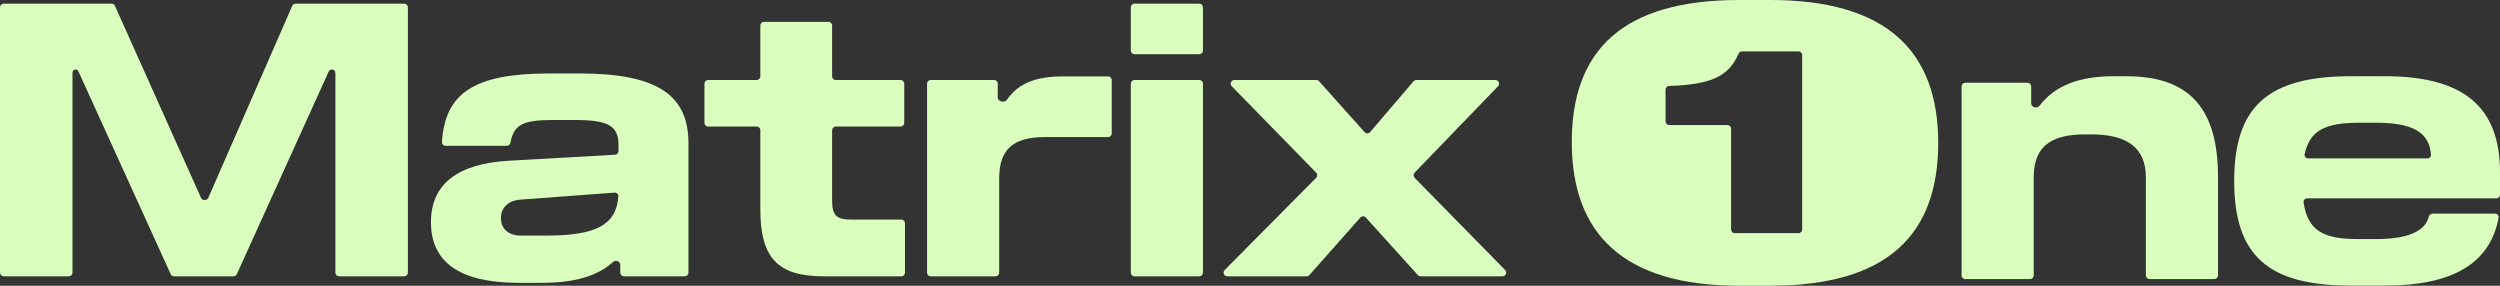
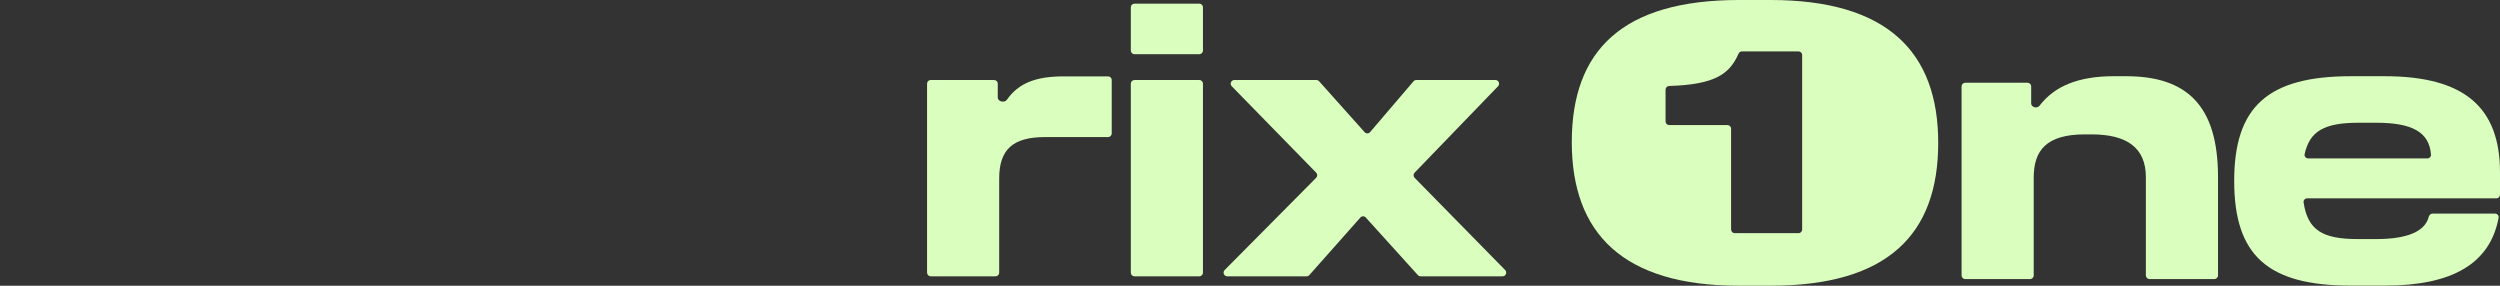
<svg xmlns="http://www.w3.org/2000/svg" width="280" height="32" viewBox="0 0 280 32" fill="none">
  <rect x="0" y="0" width="280" height="32" fill="#333333" stroke="none" />
  <path fill-rule="evenodd" clip-rule="evenodd" d="M194.783 0C181.695 0 176.04 5.659 176.04 15.919C176.04 26.137 181.776 32 194.742 32H198.297C211.425 32 217.08 26.259 217.08 16C217.08 5.781 211.344 0 198.297 0H194.783ZM193.882 25.702C193.882 25.929 194.064 26.114 194.289 26.114H201.435C201.66 26.114 201.842 25.929 201.842 25.702V6.169C201.842 5.941 201.66 5.757 201.435 5.757H195.095C194.93 5.757 194.783 5.858 194.716 6.009C193.743 8.212 192.221 9.472 186.944 9.629C186.722 9.635 186.542 9.818 186.542 10.042V13.597C186.542 13.824 186.724 14.008 186.949 14.008H193.475C193.7 14.008 193.882 14.193 193.882 14.42V25.702Z" fill="#DAFEBE" />
  <path d="M219.697 9.681C219.697 9.453 219.879 9.269 220.104 9.269H227.086C227.311 9.269 227.493 9.453 227.493 9.681V11.582C227.493 12.019 228.157 12.195 228.421 11.848C230.096 9.648 232.772 8.536 236.743 8.536H238.116C244.862 8.536 248.417 11.753 248.417 19.814V30.843C248.417 31.07 248.234 31.254 248.01 31.254H240.745C240.52 31.254 240.338 31.07 240.338 30.843V19.855C240.338 16.557 238.238 15.05 234.239 15.05H233.512C229.19 15.05 227.776 16.842 227.776 19.895V30.843C227.776 31.07 227.594 31.254 227.369 31.254H220.104C219.879 31.254 219.697 31.07 219.697 30.843V9.681Z" fill="#DAFEBE" />
  <path fill-rule="evenodd" clip-rule="evenodd" d="M263.277 31.987C253.987 31.987 250.23 28.608 250.23 20.262C250.23 11.956 253.987 8.536 263.318 8.536H267.074C276.082 8.536 280 12.079 280 19.325V21.805C280 22.032 279.818 22.216 279.593 22.216H258.398C258.156 22.216 257.967 22.43 258.003 22.671C258.459 25.738 260.075 26.776 264.045 26.776H266.145C269.613 26.776 271.604 25.925 272.018 24.289C272.07 24.085 272.24 23.926 272.448 23.926H279.45C279.698 23.926 279.888 24.148 279.843 24.394C278.9 29.493 274.683 31.987 267.155 31.987H263.277ZM271.878 17.738C272.103 17.738 272.287 17.552 272.271 17.326C272.087 14.777 270.137 13.748 266.145 13.748H264.166C260.351 13.748 258.697 14.656 258.117 17.261C258.062 17.509 258.254 17.738 258.506 17.738H271.878Z" fill="#DAFEBE" />
-   <path d="M0 30.534C0 30.761 0.182 30.946 0.407 30.946H7.712C7.937 30.946 8.119 30.761 8.119 30.534V8.128C8.119 7.936 8.273 7.78 8.464 7.78C8.598 7.78 8.721 7.859 8.777 7.983L19.118 30.706C19.184 30.852 19.329 30.946 19.488 30.946H26.156C26.315 30.946 26.46 30.852 26.526 30.706L36.814 8.012C36.878 7.871 37.018 7.78 37.172 7.78C37.389 7.78 37.566 7.958 37.566 8.178V30.534C37.566 30.761 37.748 30.946 37.972 30.946H45.278C45.502 30.946 45.684 30.761 45.684 30.534V0.822C45.684 0.595 45.502 0.411 45.278 0.411H33.105C32.944 0.411 32.797 0.507 32.732 0.656L23.333 22.151C23.268 22.3 23.122 22.396 22.961 22.396H22.883C22.723 22.396 22.578 22.302 22.512 22.154L12.873 0.653C12.807 0.506 12.662 0.411 12.502 0.411H0.407C0.182 0.411 0 0.595 0 0.822V30.534Z" fill="#DAFEBE" />
-   <path fill-rule="evenodd" clip-rule="evenodd" d="M48.267 24.879C48.267 29.398 51.539 31.678 58.082 31.678H60.667C64.299 31.678 66.924 30.932 68.668 29.337C68.956 29.075 69.473 29.267 69.473 29.658V30.534C69.473 30.761 69.655 30.946 69.88 30.946H76.701C76.925 30.946 77.108 30.761 77.108 30.534V16.045C77.108 10.549 73.472 8.228 64.909 8.228H61.516C53.203 8.228 49.847 10.358 49.499 15.903C49.485 16.135 49.67 16.33 49.9 16.33H56.759C56.962 16.33 57.133 16.177 57.17 15.976C57.546 13.95 58.591 13.439 61.92 13.439H64.424C68.1 13.439 69.271 14.091 69.271 16.208V16.918C69.271 17.136 69.103 17.316 68.887 17.329L57.032 17.999C51.215 18.325 48.267 20.645 48.267 24.879ZM58.325 26.386C56.951 26.386 56.103 25.612 56.103 24.432C56.103 23.251 56.951 22.437 58.325 22.355L68.829 21.574C69.067 21.556 69.27 21.75 69.254 21.99C69.031 25.194 66.757 26.386 61.193 26.386H58.325Z" fill="#DAFEBE" />
-   <path d="M92.227 30.946C87.057 30.946 85.159 28.828 85.159 23.454V14.583C85.159 14.356 84.976 14.172 84.752 14.172H79.305C79.08 14.172 78.898 13.988 78.898 13.761V9.372C78.898 9.145 79.08 8.961 79.305 8.961H84.752C84.976 8.961 85.159 8.777 85.159 8.55V2.858C85.159 2.631 85.341 2.447 85.566 2.447H92.79C93.015 2.447 93.197 2.631 93.197 2.858V8.55C93.197 8.777 93.379 8.961 93.604 8.961H100.868C101.093 8.961 101.275 9.145 101.275 9.372V13.761C101.275 13.988 101.093 14.172 100.868 14.172H93.604C93.379 14.172 93.197 14.356 93.197 14.583V22.477C93.197 24.106 93.682 24.594 95.338 24.594H100.949C101.174 24.594 101.356 24.779 101.356 25.006V30.534C101.356 30.761 101.174 30.946 100.949 30.946H92.227Z" fill="#DAFEBE" />
  <path d="M103.832 30.534C103.832 30.761 104.014 30.946 104.239 30.946H111.503C111.728 30.946 111.91 30.761 111.91 30.534V19.994C111.91 16.737 113.445 15.353 117.04 15.353H124.106C124.331 15.353 124.513 15.169 124.513 14.941V8.965C124.513 8.738 124.331 8.554 124.106 8.554H119.141C116.037 8.554 114.078 9.299 112.769 11.177C112.508 11.552 111.749 11.382 111.749 10.924V9.372C111.749 9.145 111.566 8.961 111.342 8.961H104.239C104.014 8.961 103.832 9.145 103.832 9.372V30.534Z" fill="#DAFEBE" />
  <path d="M127.059 30.946C126.834 30.946 126.652 30.761 126.652 30.534V9.372C126.652 9.145 126.834 8.961 127.059 8.961H134.324C134.548 8.961 134.731 9.145 134.731 9.372V30.534C134.731 30.761 134.548 30.946 134.324 30.946H127.059Z" fill="#DAFEBE" />
  <path d="M127.059 6.07C126.834 6.07 126.652 5.886 126.652 5.659V0.822C126.652 0.595 126.834 0.411 127.059 0.411H134.324C134.548 0.411 134.731 0.595 134.731 0.822V5.659C134.731 5.886 134.548 6.07 134.324 6.07H127.059Z" fill="#DAFEBE" />
  <path d="M137.162 30.243C136.905 30.502 137.087 30.946 137.45 30.946H146.342C146.457 30.946 146.567 30.896 146.645 30.809L152.363 24.363C152.524 24.182 152.804 24.18 152.966 24.36L158.803 30.812C158.88 30.897 158.989 30.946 159.103 30.946H168.288C168.65 30.946 168.831 30.504 168.577 30.245L158.438 19.915C158.282 19.755 158.281 19.499 158.436 19.338L167.782 9.659C168.034 9.399 167.851 8.961 167.491 8.961H158.625C158.507 8.961 158.395 9.013 158.317 9.103L153.449 14.797C153.289 14.984 153.003 14.987 152.839 14.804L147.735 9.096C147.658 9.01 147.548 8.961 147.433 8.961H138.247C137.886 8.961 137.703 9.401 137.957 9.661L147.41 19.336C147.568 19.497 147.567 19.757 147.408 19.916L137.162 30.243Z" fill="#DAFEBE" />
</svg>